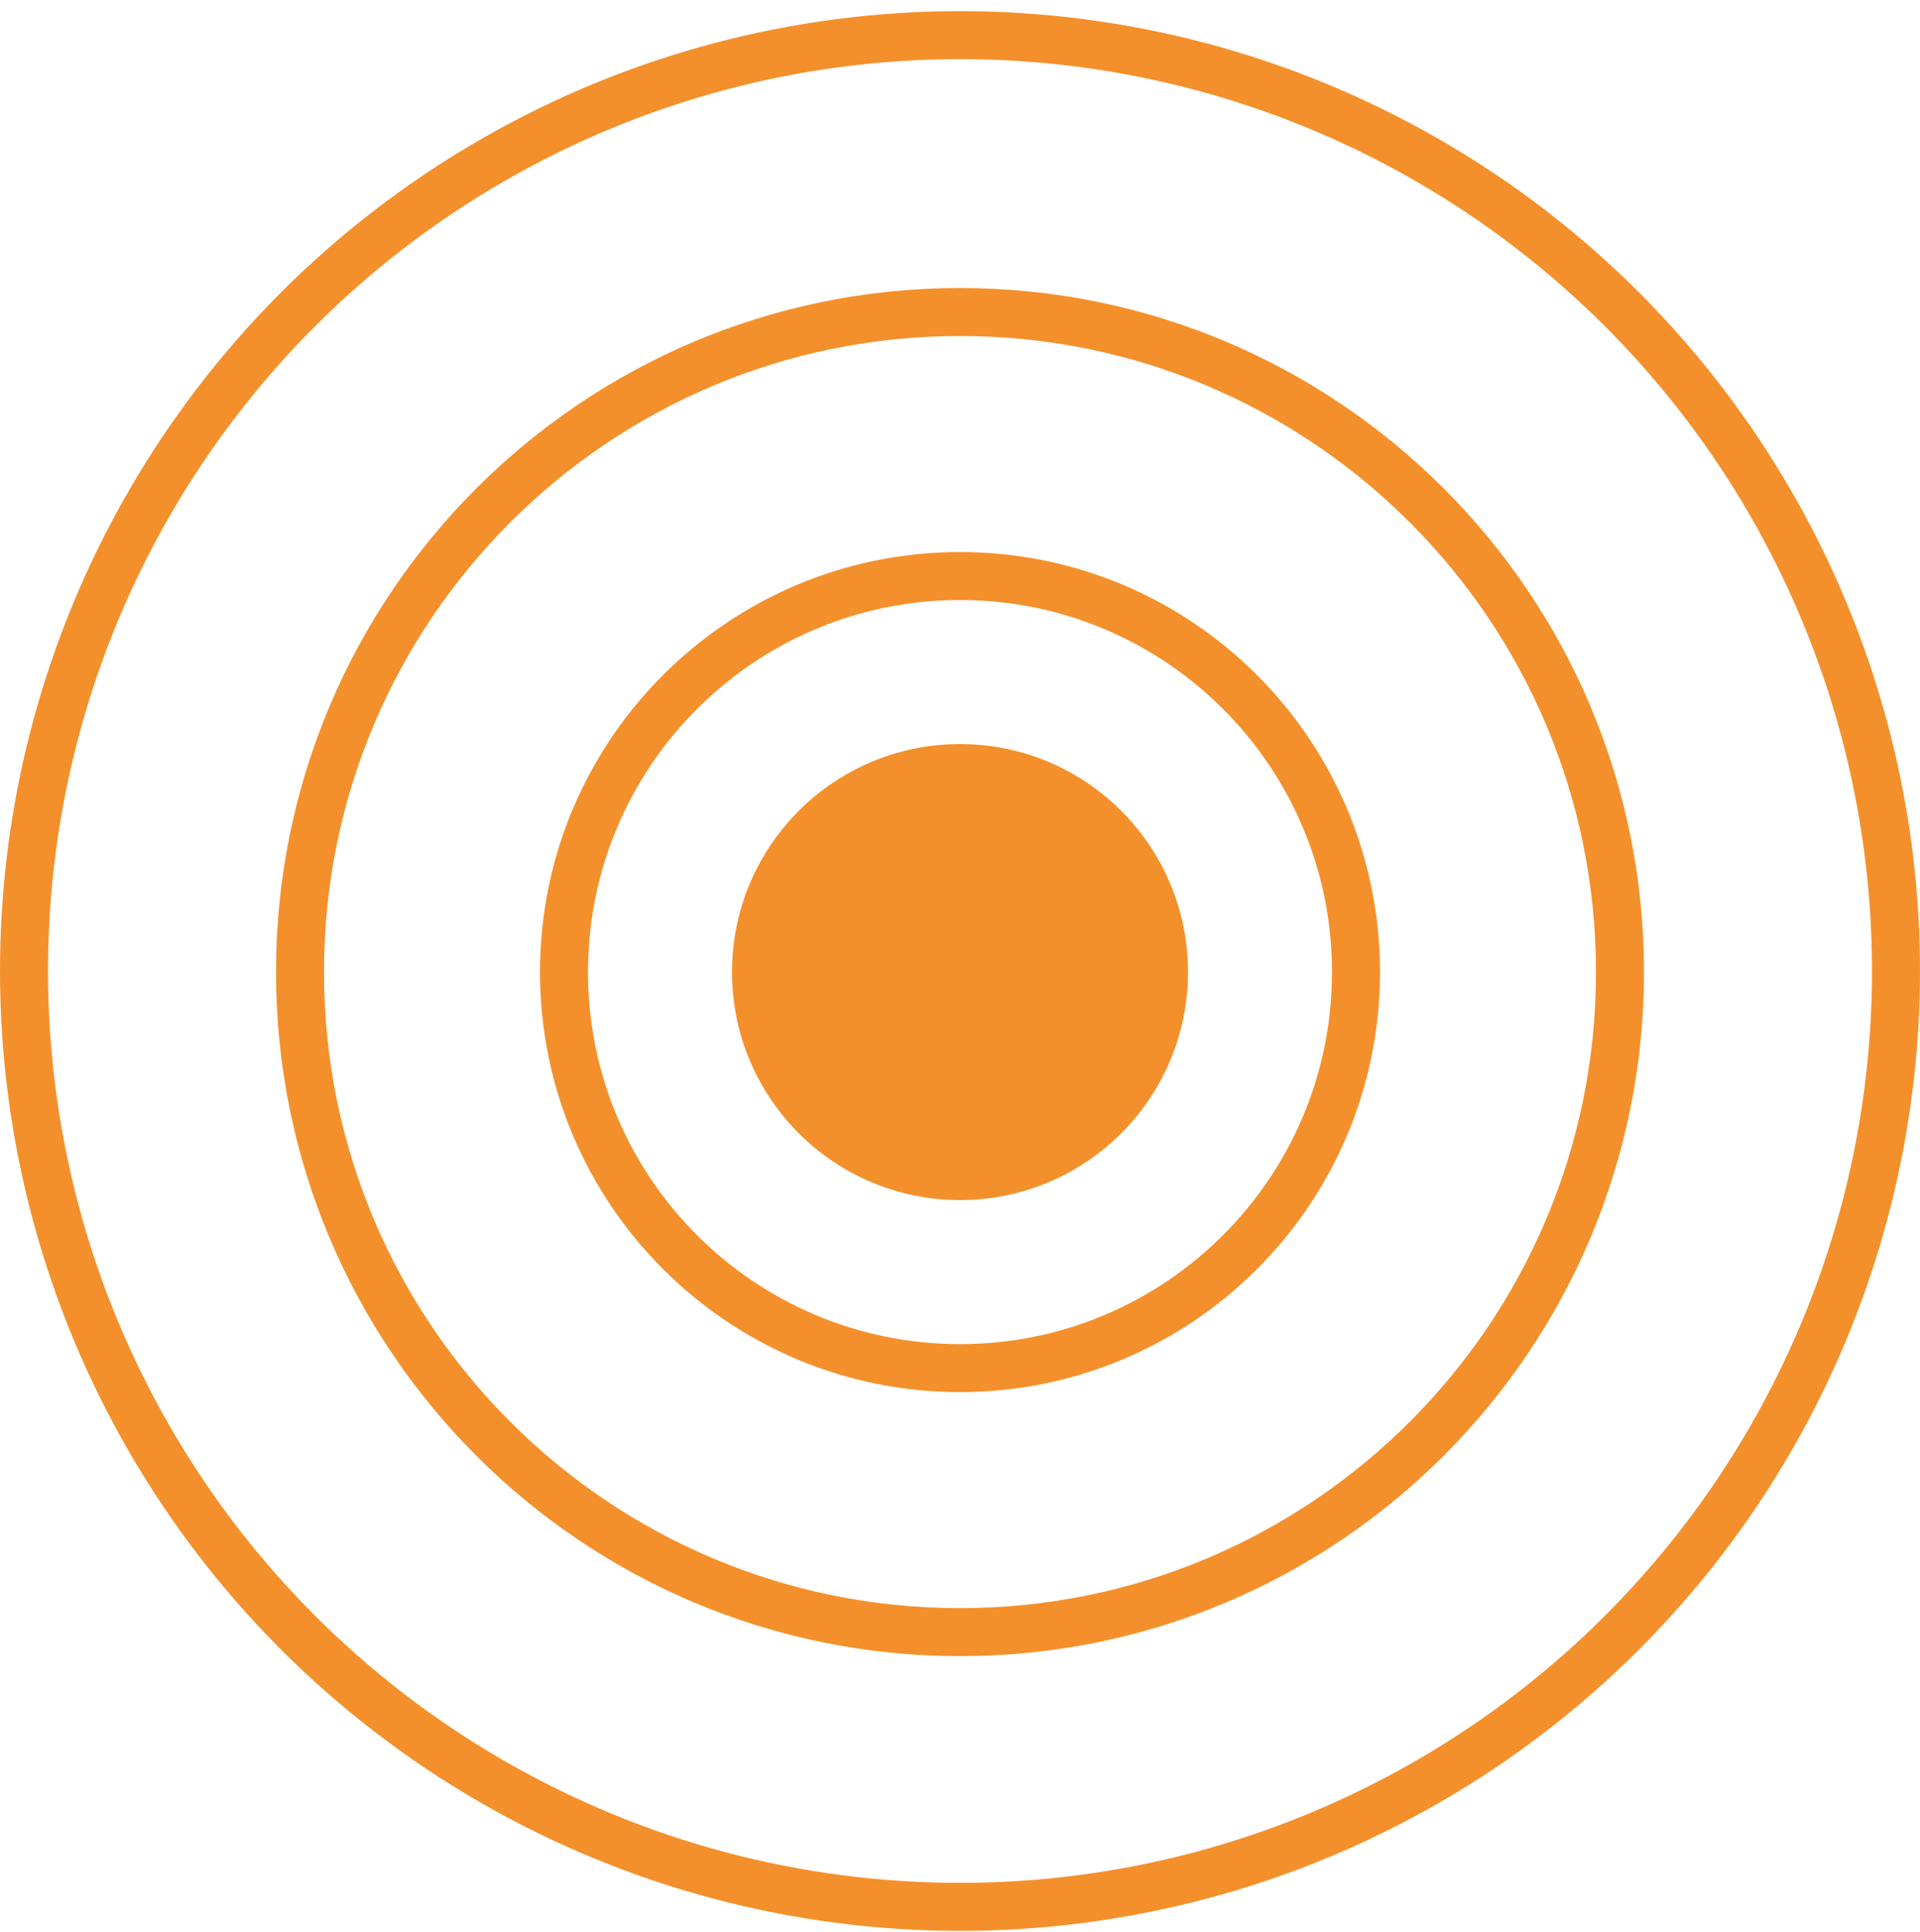
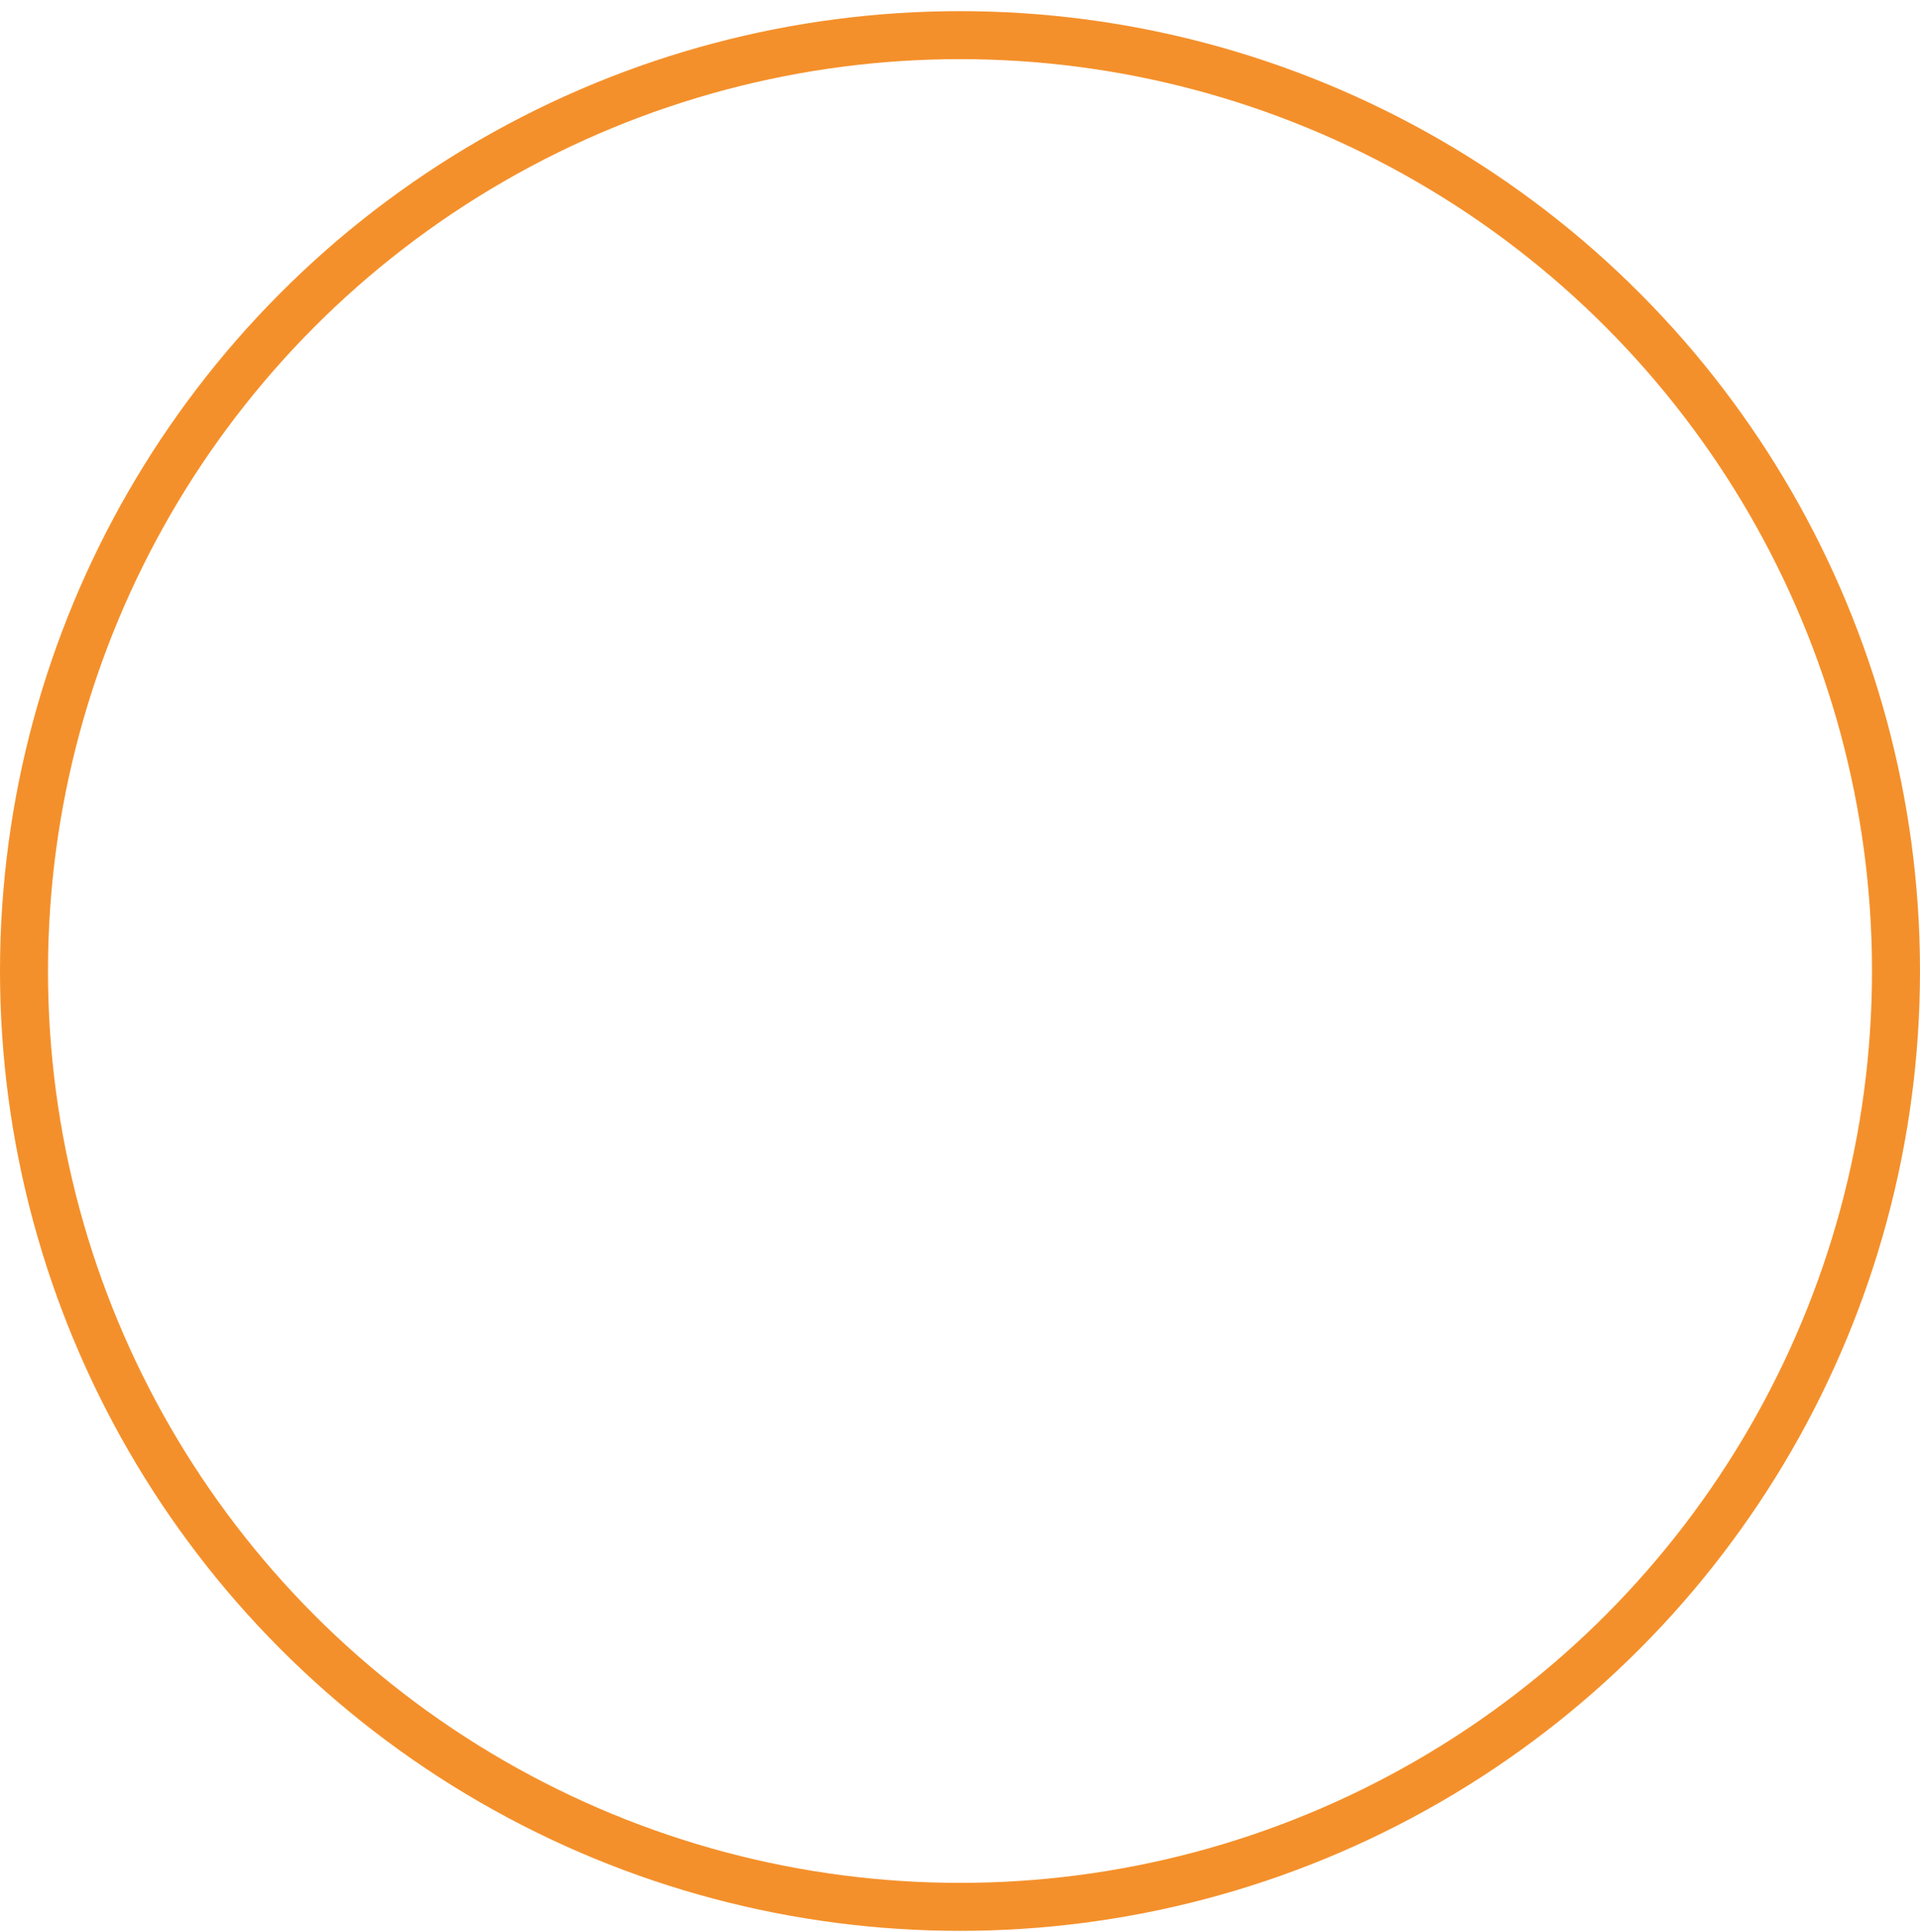
<svg xmlns="http://www.w3.org/2000/svg" width="160" height="161" viewBox="0 0 160 161" fill="none">
  <circle cx="80" cy="80.929" r="78" stroke="#F4902B" stroke-width="4" />
-   <path d="M135 81.018C135 111.401 110.375 136.031 80 136.031C49.625 136.031 25 111.401 25 81.018C25 50.635 49.625 26.005 80 26.005C110.375 26.005 135 50.635 135 81.018Z" stroke="#F4902B" stroke-width="4" />
-   <path d="M113 81.018C113 99.248 98.225 114.026 80 114.026C61.775 114.026 47 99.248 47 81.018C47 62.788 61.775 48.01 80 48.01C98.225 48.01 113 62.788 113 81.018Z" stroke="#F4902B" stroke-width="4" />
-   <ellipse cx="80" cy="81.018" rx="19" ry="19.004" fill="#F4902B" />
</svg>